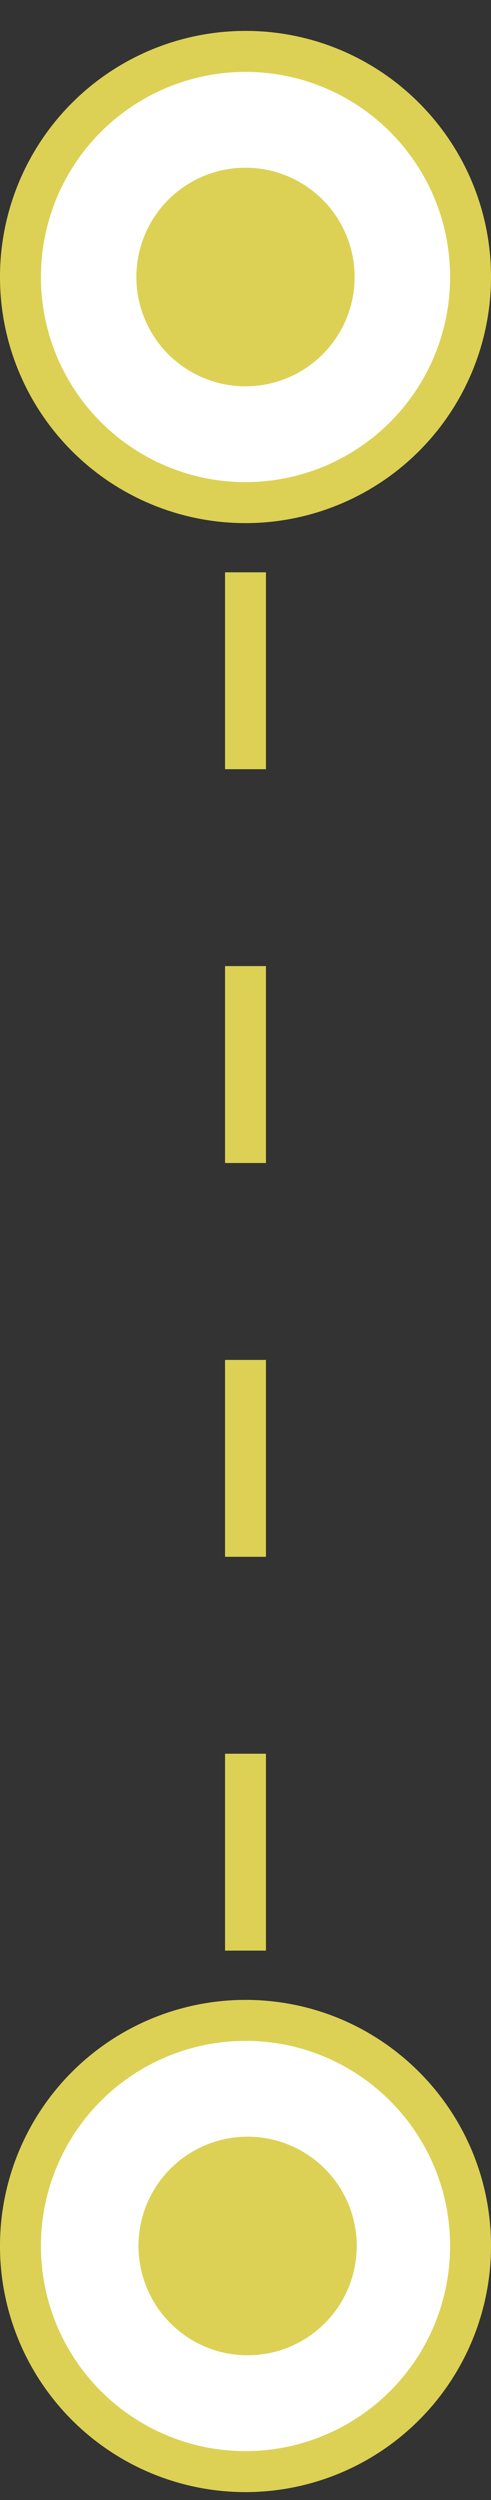
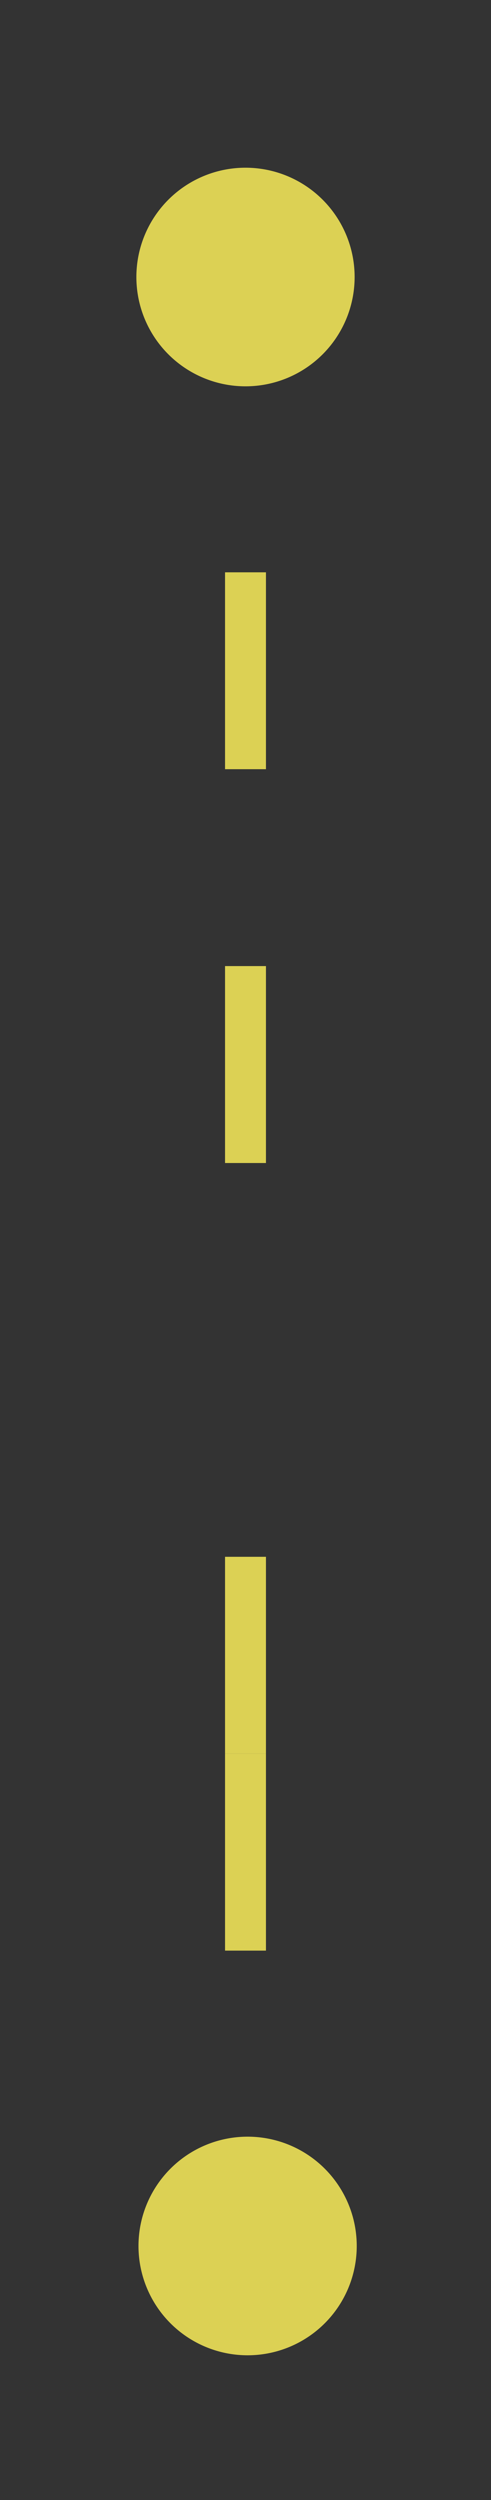
<svg xmlns="http://www.w3.org/2000/svg" width="12" height="61" fill="none">
  <rect width="100%" height="100%" fill="#333333" stroke="none" />
-   <path d="M6 49.296c3.037 0 5.5 2.464 5.5 5.505A5.503 5.503 0 016 60.306a5.503 5.503 0 01-5.5-5.505A5.503 5.503 0 016 49.296zM6 1.254c3.037 0 5.5 2.464 5.5 5.505A5.503 5.503 0 016 12.264 5.503 5.503 0 01.5 6.76 5.503 5.503 0 016 1.254z" fill="#fff" stroke="#DCD154" />
-   <path d="M6 57.467a2.667 2.667 0 100-5.333 2.667 2.667 0 000 5.333zM6 9.426a2.667 2.667 0 100-5.334 2.667 2.667 0 000 5.334zM6.5 54.8v-2.402h-1V54.8h1zm0-7.207V42.79h-1v4.804h1zm0-9.608v-4.804h-1v4.804h1zm0-9.608v-4.805h-1v4.805h1zm0-9.609v-4.804h-1v4.804h1zm0-9.608V6.759h-1V9.16h1z" fill="#DCD154" />
+   <path d="M6 57.467a2.667 2.667 0 100-5.333 2.667 2.667 0 000 5.333zM6 9.426a2.667 2.667 0 100-5.334 2.667 2.667 0 000 5.334zM6.5 54.8v-2.402h-1V54.8h1zm0-7.207V42.79h-1v4.804h1zm0-9.608h-1v4.804h1zm0-9.608v-4.805h-1v4.805h1zm0-9.609v-4.804h-1v4.804h1zm0-9.608V6.759h-1V9.16h1z" fill="#DCD154" />
</svg>